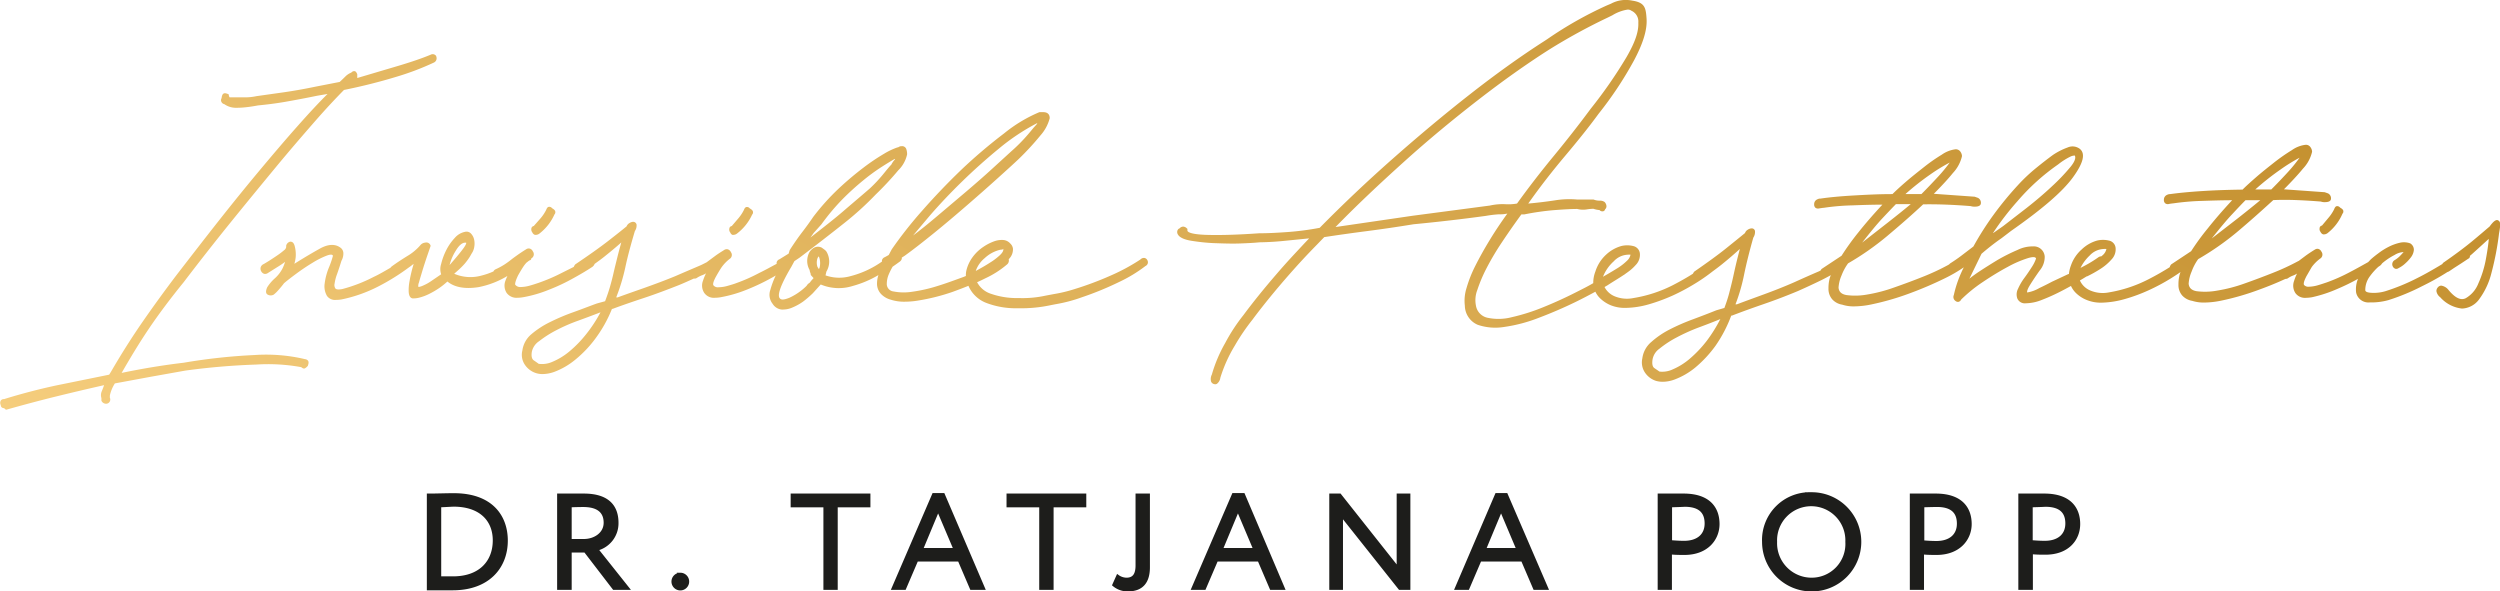
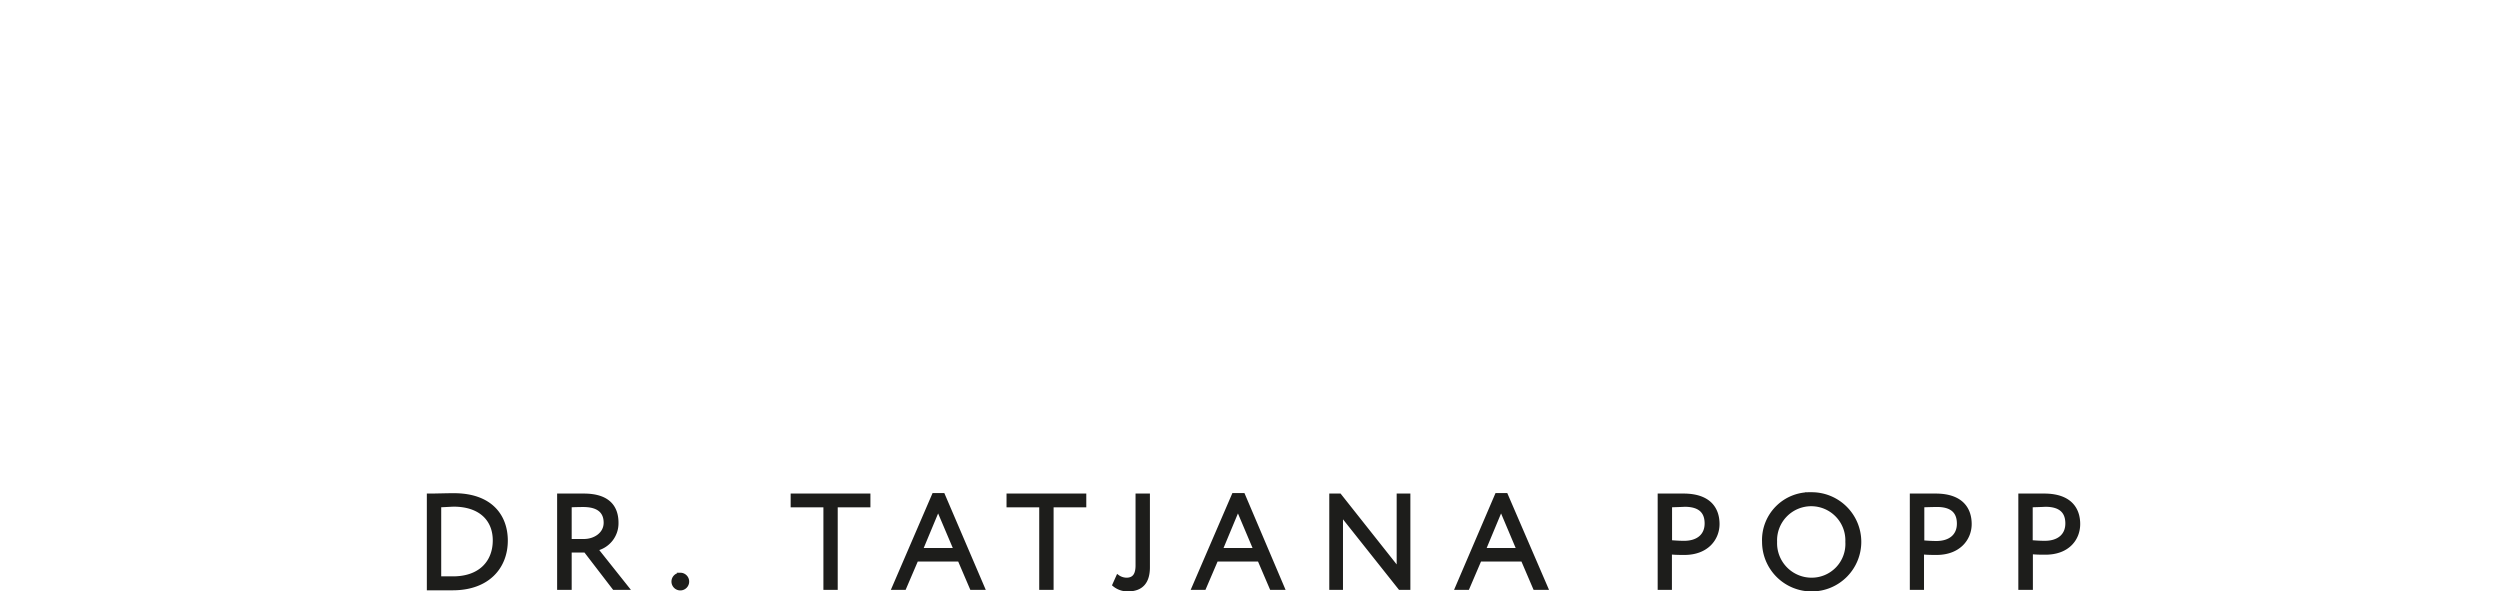
<svg xmlns="http://www.w3.org/2000/svg" data-name="Ebene 1" viewBox="0 0 412.16 97.5">
  <defs>
    <linearGradient id="a" x1="149.3" x2="265.58" y1="153.28" y2="-48.12" gradientUnits="userSpaceOnUse">
      <stop offset="0" stop-color="#f5cd7d" />
      <stop offset="1" stop-color="#c4902f" />
    </linearGradient>
  </defs>
-   <path d="M71.54 10.31a44.62 44.62 0 0 1-6.43 2.42c-2.65.8-5.47 1.51-8.4 2.1-1.27 1.29-2.89 3-4.81 5.2s-4.11 4.73-6.44 7.55-4.88 5.92-7.46 9.11-5.2 6.53-7.73 9.85c-2.22 2.73-4.18 5.35-5.82 7.79s-3 4.73-4.4 7.15c3.56-.74 7-1.3 10.24-1.68A95.54 95.54 0 0 1 42 58.53a27.83 27.83 0 0 1 8.28.68.75.75 0 0 1 .44.19c.27.23.11.68.05.83v.06a1.75 1.75 0 0 1-.49.43c-.19.1-.39 0-.62-.19a30.35 30.35 0 0 0-7.36-.43 114.49 114.49 0 0 0-11.76 1l-5.6 1-6 1.11a6.06 6.06 0 0 0-.83 2v.35a.7.7 0 0 1-.53 1 .85.85 0 0 1-.86-.5v-.43a1.59 1.59 0 0 1 .06-1.13c.12-.29.25-.63.38-1-2.54.57-5.16 1.19-7.81 1.84s-5.53 1.42-8.29 2.2H.95l-.07-.08a.64.64 0 0 0-.35-.19.46.46 0 0 1-.4-.47.8.8 0 0 1 0-.76.59.59 0 0 1 .54-.24c2.92-.91 5.89-1.68 8.82-2.3L18 61.77l.32-.52c1.7-2.93 3.47-5.72 5.26-8.3s3.64-5.12 5.52-7.6c2.32-3 4.67-6.05 7-9s4.64-5.8 6.85-8.44 4.28-5.07 6.23-7.26c1.77-2 3.39-3.74 4.82-5.16l-1.75.3c-1.88.39-3.65.72-5.25 1s-3.12.46-4.47.59c-.69.13-1.34.23-1.9.29a13.28 13.28 0 0 1-1.65.1 3.32 3.32 0 0 1-2-.6.66.66 0 0 1-.44-.31.63.63 0 0 1 0-.69 1.38 1.38 0 0 1 .15-.57c.08-.14.28-.35.77-.14a.44.44 0 0 1 .27.15v.18l.12.26h2.67a8.89 8.89 0 0 0 1.77-.2l4.47-.63c1.6-.23 3.37-.54 5.24-.93l2-.39 2-.39c.34-.31.65-.61.93-.89a2.9 2.9 0 0 1 1-.66.6.6 0 0 1 .51-.23c.19 0 .34.21.46.51v.62l6.75-2c2.15-.64 4-1.27 5.37-1.85a.69.69 0 0 1 .9.24v.06a.77.77 0 0 1-.38 1Zm16.65 28.41a.44.44 0 0 0 .16 0 1 1 0 0 0 .54-.18 8.21 8.21 0 0 0 2.52-3.19.5.5 0 0 0 .14-.43c0-.21-.21-.41-.53-.59a.57.57 0 0 0-.52-.23c-.19 0-.34.2-.45.49a6.82 6.82 0 0 1-1 1.48L88 37.26a.48.48 0 0 0-.4.44.76.76 0 0 0 .16.61.71.71 0 0 0 .43.41Zm32.57 0a.47.47 0 0 0 .17 0 1 1 0 0 0 .53-.18 8.21 8.21 0 0 0 2.54-3.16.5.5 0 0 0 .14-.43c0-.21-.2-.41-.53-.59a.56.56 0 0 0-.51-.23c-.2 0-.35.2-.46.49a6.82 6.82 0 0 1-1 1.48l-1 1.17a.46.46 0 0 0-.4.44.72.72 0 0 0 .15.61.71.71 0 0 0 .37.41Zm68.47 4.69a.7.7 0 0 1-.39.45 23.75 23.75 0 0 1-4.38 2.65 51.49 51.49 0 0 1-6.07 2.49 25 25 0 0 1-4.39 1.16l-.77.15a23.09 23.09 0 0 1-5.26.51h-.31a13.53 13.53 0 0 1-5-.86 5.23 5.23 0 0 1-3-2.84c-.84.34-1.71.67-2.61 1a33.52 33.52 0 0 1-5.68 1.43 13.73 13.73 0 0 1-2.2.19 7.13 7.13 0 0 1-2.34-.34 3.46 3.46 0 0 1-1.53-.88 2.47 2.47 0 0 1-.71-1.84 4.43 4.43 0 0 1 .23-1.33 17.21 17.21 0 0 1-4.25 1.8 7.65 7.65 0 0 1-5.26-.25L134 48.35a17.34 17.34 0 0 1-1.57 1.35 8.89 8.89 0 0 1-1.8 1 3.78 3.78 0 0 1-1.47.33 1.87 1.87 0 0 1-.34 0 2 2 0 0 1-1.44-.94 2.39 2.39 0 0 1-.38-2.29 14.38 14.38 0 0 1 .89-2.38c-.2.12-.4.24-.63.36a34.79 34.79 0 0 1-4.21 2 21.65 21.65 0 0 1-4.22 1.22 5.5 5.5 0 0 1-.94.09 1.93 1.93 0 0 1-1.79-.81 2.19 2.19 0 0 1-.2-2 8 8 0 0 1 .5-1.22 3 3 0 0 1-.63.31 4.12 4.12 0 0 0-.84.42.65.65 0 0 1-.53.13c-.84.38-1.66.75-2.44 1.07-2 .79-3.88 1.5-5.75 2.12s-3.63 1.22-5.2 1.81h-.12a21.43 21.43 0 0 1-2.72 4.88 19.13 19.13 0 0 1-3.34 3.51 12.19 12.19 0 0 1-3.45 2 5.86 5.86 0 0 1-1.91.36 3.59 3.59 0 0 1-1.11-.16 3.5 3.5 0 0 1-1.77-1.29 2.93 2.93 0 0 1-.47-2.44 4.25 4.25 0 0 1 1.51-2.7 14.63 14.63 0 0 1 3.09-2 34.45 34.45 0 0 1 3.86-1.63c1.37-.49 2.66-1 3.83-1.42l1.35-.37c.33-.88.6-1.67.8-2.36s.4-1.45.57-2.2.37-1.55.58-2.4.42-1.66.72-2.73c-.84.75-1.8 1.55-2.83 2.37-.46.37-1 .76-1.57 1.17a1.06 1.06 0 0 1-.47.55c-.6.4-1.57 1-2.88 1.72a31.57 31.57 0 0 1-4.22 2 20.7 20.7 0 0 1-4.2 1.22 5.5 5.5 0 0 1-.94.09 2 2 0 0 1-1.8-.81 2.22 2.22 0 0 1-.19-2c.09-.28.21-.52.32-.78a14.68 14.68 0 0 1-4.76 1.84c-2.31.36-4 0-5.13-.93a11.89 11.89 0 0 1-1.38 1.1 14.25 14.25 0 0 1-1.61.94 7.93 7.93 0 0 1-1.58.6 3.6 3.6 0 0 1-.87.14 1.66 1.66 0 0 1-.33 0c-.36-.08-.57-.43-.61-1.05a7.87 7.87 0 0 1 .14-1.8c.11-.65.26-1.31.44-2 .09-.32.17-.6.24-.83l-.19.13a6.46 6.46 0 0 1-.59.44 35.76 35.76 0 0 1-5.08 3.16 23.59 23.59 0 0 1-6 2.12 5 5 0 0 1-.89.08 1.64 1.64 0 0 1-1.54-.65 3.14 3.14 0 0 1-.38-2.07 10.27 10.27 0 0 1 .67-2.55 14.76 14.76 0 0 0 .69-2 .28.28 0 0 0-.13-.15c-.11-.05-.35-.08-.86.11a13.81 13.81 0 0 0-2.4 1.21c-.9.54-1.8 1.15-2.68 1.8s-1.56 1.18-2 1.56c-.27.37-.59.75-.91 1.11a5.68 5.68 0 0 1-.78.76 1 1 0 0 1-1 0c-.33-.18-.35-.58-.08-1.2a6.82 6.82 0 0 1 1.18-1.41 5.71 5.71 0 0 0 1.33-1.67 7.46 7.46 0 0 0 .44-1.12 14.63 14.63 0 0 1-1.29.87l-1.59 1a.76.76 0 0 1-.59.1.9.9 0 0 1-.49-.46A.86.86 0 0 1 43 44a.88.88 0 0 1 .48-.47c.33-.19.73-.43 1.19-.73s.87-.57 1.24-.83a11.71 11.71 0 0 0 .93-.72.81.81 0 0 0 .34-.51v-.24a.89.89 0 0 1 .67-.66c.23 0 .54.06.72.67a5.47 5.47 0 0 1 .18 1.88 6.3 6.3 0 0 1-.22 1.1c1.59-1 3-1.83 4.2-2.5 1.35-.75 2.49-.81 3.37-.18a1.15 1.15 0 0 1 .51 1 2.46 2.46 0 0 1-.32 1.19c-.23.75-.47 1.48-.7 2.13a7.64 7.64 0 0 0-.43 1.63 1 1 0 0 0 .16.83c.1.09.36.21 1.13.06a25.09 25.09 0 0 0 5.16-2c1-.46 1.87-1 2.76-1.5a1 1 0 0 1 .19-.21c.69-.51 1.56-1.09 2.56-1.71a8.62 8.62 0 0 0 2.16-1.78 1.16 1.16 0 0 1 .81-.45.73.73 0 0 1 .9.5v.06l-.69 2c-.26.79-.5 1.53-.7 2.2s-.39 1.29-.53 1.81a1.54 1.54 0 0 0-.11.71.37.37 0 0 0 .22 0 3 3 0 0 0 .66-.24A7 7 0 0 0 71 46.4l1.73-1.18a2.67 2.67 0 0 1 0-1.7 10.52 10.52 0 0 1 .85-2.3 8.61 8.61 0 0 1 1.4-2 3 3 0 0 1 1.69-1 1 1 0 0 1 1 .31 2.06 2.06 0 0 1 .48.9 3 3 0 0 1 .05 1.2 2.67 2.67 0 0 1-.47 1.21c-.05.1-.18.34-.39.67a10.55 10.55 0 0 1-.76 1 12.29 12.29 0 0 1-1 1l-.7.62a6.75 6.75 0 0 0 4.47.31 11.69 11.69 0 0 0 2-.69.84.84 0 0 1 .28-.32 11.26 11.26 0 0 0 1.63-.88c.37-.25.71-.5 1-.73s.62-.47 1-.74.87-.6 1.51-1a.72.72 0 0 1 .59-.09.81.81 0 0 1 .49.46.77.77 0 0 1-.19 1.11h-.06c0 .26-.18.34-.27.36s-.35.25-.53.38a5.08 5.08 0 0 0-.5.63c-.29.44-.58.93-.88 1.46-.6 1.23-.52 1.61-.42 1.61a1 1 0 0 0 .83.32 5.8 5.8 0 0 0 1.54-.24c.58-.16 1-.31 1.4-.44A29 29 0 0 0 92.6 45l2-1a1.27 1.27 0 0 1 .25-.42q3.38-2.28 5.27-3.74c1.29-1 2.33-1.82 3.18-2.52a1.09 1.09 0 0 1 .45-.53c.53-.33 1-.3 1.19.19a1.6 1.6 0 0 1-.27 1.11c-.69 2.31-1.23 4.33-1.58 6a32.09 32.09 0 0 1-1.5 4.94h.24c1.43-.53 3-1.07 4.52-1.61s3.28-1.19 5-1.9c1.35-.59 2.69-1.16 4-1.72.4-.17.77-.37 1.15-.56l.4-.3 1-.74c.36-.27.87-.6 1.51-1a.74.74 0 0 1 .6-.09.86.86 0 0 1 .49.46.77.77 0 0 1-.2 1.11 6.51 6.51 0 0 0-1.36 1.42c-.29.44-.58.93-.88 1.46-.59 1.06-.51 1.39-.44 1.48a.92.92 0 0 0 .82.32 5.68 5.68 0 0 0 1.54-.24c.6-.17 1.06-.31 1.4-.44a27.74 27.74 0 0 0 3.79-1.68c1-.48 1.92-1 2.88-1.51a.5.5 0 0 1 0-.27.71.71 0 0 1 .45-.47l1.52-.94.17-.57c.72-1.12 1.42-2.13 2.09-3s1.28-1.72 1.8-2.49a38.25 38.25 0 0 1 4.22-4.69 51.65 51.65 0 0 1 4.08-3.44 33.87 33.87 0 0 1 3.37-2.27 11.34 11.34 0 0 1 2.21-1.05.31.31 0 0 0 .21-.07.9.9 0 0 1 .5-.13.72.72 0 0 1 .74.46 2.64 2.64 0 0 1 .14.89 5.22 5.22 0 0 1-1.45 2.62 51.35 51.35 0 0 1-3.73 4 50.74 50.74 0 0 1-5.26 4.77c-2.09 1.66-4.54 3.56-7.29 5.64l-.85.57-.51.94c-2.08 3.5-2.21 4.71-1.95 5.12s.77.31 1.59 0a9.84 9.84 0 0 0 2.89-2 1.2 1.2 0 0 1 .4-.43.89.89 0 0 0 .29-.33l.45-.5-.47-.52v-.07a.79.79 0 0 0-.08-.32 1.29 1.29 0 0 1-.1-.42 3 3 0 0 1 0-3c.73-1 1.49-.94 2-.69l.56.41.2.22a3.2 3.2 0 0 1 0 3.32l-.14.62a6.8 6.8 0 0 0 4.14.12 15.72 15.72 0 0 0 5.17-2.4.65.65 0 0 1 0-.24.74.74 0 0 1 .46-.48l.65-.36.5-.94a68.3 68.3 0 0 1 5-6.35c2.08-2.37 4.29-4.68 6.59-6.88a84.38 84.38 0 0 1 6.92-5.87 23.86 23.86 0 0 1 5.83-3.51h.64c.68 0 1.06.34 1.06 1a6.84 6.84 0 0 1-1.54 2.85 44.78 44.78 0 0 1-3.64 3.94c-.76.72-1.92 1.77-3.45 3.15s-3.21 2.86-5 4.41-3.65 3.13-5.48 4.61-3.44 2.74-4.82 3.73l-.46.29a.45.45 0 0 1 0 .2.87.87 0 0 1-.37.49c-.39.29-.77.55-1.14.81a11.82 11.82 0 0 0-.62 1.23 4.06 4.06 0 0 0-.34 1.55 1.24 1.24 0 0 0 1.11 1.3 8.77 8.77 0 0 0 3.07.05 25 25 0 0 0 4.12-.93c1.48-.45 2.94-1 4.35-1.51l.39-.16a3.43 3.43 0 0 1 .08-.9 6.11 6.11 0 0 1 1-2.17 7 7 0 0 1 1.77-1.71 7.78 7.78 0 0 1 2-1 3.66 3.66 0 0 1 1.35-.15 1.72 1.72 0 0 1 1.13.59 1.38 1.38 0 0 1 .43.84 2.23 2.23 0 0 1-.7 1.73.85.85 0 0 1-.34.92 15.6 15.6 0 0 1-3.53 2.24c-.43.22-.88.43-1.34.64a3.93 3.93 0 0 0 2.21 1.88 13 13 0 0 0 4.57.73h.13a17.82 17.82 0 0 0 4.43-.41l1.33-.25a23.88 23.88 0 0 0 3.4-.82 53.33 53.33 0 0 0 6-2.25 32.46 32.46 0 0 0 4.84-2.62.83.83 0 0 1 .64-.27.66.66 0 0 1 .48.31.73.73 0 0 1 .11.59Zm-38.72-4.57c1.06-.78 2.38-1.84 3.93-3.15l4.81-4.07c1.61-1.37 3.11-2.68 4.46-3.92l3-2.74a27.38 27.38 0 0 0 2.15-2.1c.55-.6 1.06-1.21 1.54-1.8l.54-.6.08-.14h-.07a35.14 35.14 0 0 0-6.22 4.14c-2.1 1.72-4.15 3.55-6.08 5.43s-3.71 3.76-5.29 5.58c-1.08 1.28-2.03 2.4-2.85 3.38Zm-16.9.32c2-1.56 3.86-3 5.38-4.31s3.09-2.63 4.46-3.82a24.66 24.66 0 0 0 2.1-2.24c.57-.69 1-1.25 1.4-1.65a3.27 3.27 0 0 1 .55-.8l.08-.14h-.07c-.57.32-1.32.78-2.21 1.35a32.5 32.5 0 0 0-3 2.2 43.79 43.79 0 0 0-3.43 3.12 36.76 36.76 0 0 0-3.46 4.13l-1.25 1.39ZM74.12 43.7c1-1.14 1.79-2.08 2.31-2.8s.43-.87.42-.89-.07 0-.19 0c-.47 0-1 .45-1.53 1.34a8.06 8.06 0 0 0-1.01 2.35ZM99 51.49c-1.17.45-2.39.91-3.63 1.36a28.19 28.19 0 0 0-3.69 1.61 17.64 17.64 0 0 0-2.8 1.79 2.8 2.8 0 0 0-1.2 1.75c-.11.72 0 1.19.32 1.41s.64.44.81.57a4.13 4.13 0 0 0 2.19-.3A11 11 0 0 0 93.8 58a19.23 19.23 0 0 0 2.84-2.91 22.87 22.87 0 0 0 2.36-3.6Zm36-9.21s-.09 0-.22.29a2.22 2.22 0 0 0 0 1.46.84.84 0 0 1 .18.3h.04l.09-.1a3 3 0 0 0-.09-1.95Zm25.91 2.37.61-.34c.55-.3 1.11-.63 1.68-1a10.36 10.36 0 0 0 1.56-1.16c.43-.39.65-.72.65-1s-.06 0-.2 0a1.9 1.9 0 0 0-.45.06 5.63 5.63 0 0 0-2.4 1.33 4.8 4.8 0 0 0-1.49 2.11Zm221.9-7.46a.45.45 0 0 0-.39.44.74.74 0 0 0 .16.61.7.7 0 0 0 .43.4.41.41 0 0 0 .16 0 1 1 0 0 0 .54-.19 8.11 8.11 0 0 0 2.48-3.22.5.5 0 0 0 .14-.43c0-.21-.22-.4-.54-.58a.58.58 0 0 0-.52-.23c-.19 0-.34.21-.45.5a6.85 6.85 0 0 1-1 1.49Zm29.19 1.3a47.51 47.51 0 0 1-1.25 6.51 12.24 12.24 0 0 1-2 4.3 3.66 3.66 0 0 1-2.86 1.57A5.62 5.62 0 0 1 402.3 49a1.56 1.56 0 0 1-.62-1 .86.86 0 0 1 .24-.63.74.74 0 0 1 .55-.28 1.88 1.88 0 0 1 1.22.74c1.07 1.28 2 1.74 2.81 1.34a4.83 4.83 0 0 0 2.09-2.44 17.22 17.22 0 0 0 1.26-4.1c.24-1.31.39-2.38.46-3.19h-.07c-.84.77-1.75 1.6-2.71 2.46l-.33.28a.45.45 0 0 1 0 .12c-.05.23-.15.31-.24.33-.82.56-1.62 1.07-2.39 1.56l-.77.52a1.19 1.19 0 0 1-.31.14c-1.56 1-3 1.76-4.27 2.38a35.23 35.23 0 0 1-5.43 2.24 10.41 10.41 0 0 1-2.92.39h-.22a2.07 2.07 0 0 1-2.21-1.63 4.53 4.53 0 0 1 .31-2.26 34.11 34.11 0 0 1-3.38 1.65 22.07 22.07 0 0 1-4.19 1.38 6.37 6.37 0 0 1-1 .1 1.94 1.94 0 0 1-1.75-.78 2.24 2.24 0 0 1-.22-2 8 8 0 0 1 .49-1.22 3.74 3.74 0 0 1-.63.32 3.72 3.72 0 0 0-.84.43.68.68 0 0 1-.45.13q-2 .93-4.29 1.76a42.94 42.94 0 0 1-6.22 1.81 14.34 14.34 0 0 1-2.85.33 6.25 6.25 0 0 1-2-.28 2.87 2.87 0 0 1-1.63-.86 2.6 2.6 0 0 1-.64-1.83 6.19 6.19 0 0 1 .12-1.31 3.93 3.93 0 0 1 .22-.75c-.52.36-1.08.73-1.68 1.1a32.7 32.7 0 0 1-3.61 1.92 27.19 27.19 0 0 1-3.89 1.43 15.08 15.08 0 0 1-3.88.6h-.09a6.13 6.13 0 0 1-2.28-.43 5.36 5.36 0 0 1-1.89-1.24 3.82 3.82 0 0 1-.74-1.09c-.65.36-1.32.72-2 1.06a31.18 31.18 0 0 1-3 1.32A7.28 7.28 0 0 1 334 50a1.34 1.34 0 0 1-1.41-.78 2 2 0 0 1 .11-1.61 9.46 9.46 0 0 1 1.06-1.81c.42-.57.83-1.17 1.21-1.77a6.23 6.23 0 0 0 .7-1.4.3.3 0 0 0-.12-.17c-.13-.08-.43-.13-1.16.08A18.07 18.07 0 0 0 331 44c-1.29.69-2.67 1.53-4.1 2.49a24.18 24.18 0 0 0-3.58 2.9.65.65 0 0 1-.42.37.6.6 0 0 1-.49-.13.79.79 0 0 1-.29-1 18.27 18.27 0 0 1 .76-2.56 19.88 19.88 0 0 1 .88-2 23.93 23.93 0 0 1-3.06 1.78 61 61 0 0 1-5.91 2.53 43.79 43.79 0 0 1-6.22 1.8 14.34 14.34 0 0 1-2.85.33 6 6 0 0 1-2-.28 2.82 2.82 0 0 1-1.63-.86 2.62 2.62 0 0 1-.64-1.82 6.19 6.19 0 0 1 .12-1.31 4 4 0 0 1 .27-.88c-.48.27-1 .54-1.49.79-1.35.66-2.67 1.27-3.91 1.82-1.93.81-3.86 1.54-5.72 2.18s-3.62 1.28-5.18 1.88h-.12a22.23 22.23 0 0 1-2.59 4.97 19.71 19.71 0 0 1-3.3 3.56 12 12 0 0 1-3.43 2 5.65 5.65 0 0 1-2 .38 4.05 4.05 0 0 1-1.06-.14 3.46 3.46 0 0 1-1.77-1.27 3 3 0 0 1-.51-2.44 4.25 4.25 0 0 1 1.48-2.71 14.4 14.4 0 0 1 3.06-2.08 34.33 34.33 0 0 1 3.84-1.67c1.36-.51 2.65-1 3.81-1.47l1.34-.39c.33-.89.59-1.68.77-2.37s.38-1.47.55-2.2.34-1.56.54-2.41.4-1.65.69-2.75c-.84.77-1.79 1.59-2.8 2.41-.5.41-1.07.84-1.7 1.3a29.67 29.67 0 0 1-3 2.07 33.51 33.51 0 0 1-3.61 1.92 29.84 29.84 0 0 1-3.89 1.43 14.57 14.57 0 0 1-3.88.59h-.09a6.12 6.12 0 0 1-2.28-.42 5.58 5.58 0 0 1-1.88-1.25 3.72 3.72 0 0 1-.69-1c-1.06.58-2.17 1.16-3.34 1.73-1.92.93-3.93 1.8-6 2.58a25.3 25.3 0 0 1-5.68 1.5 9 9 0 0 1-4.37-.35 3.49 3.49 0 0 1-2.13-3.15 6.92 6.92 0 0 1 .28-2.92 20.74 20.74 0 0 1 1.46-3.68c.66-1.31 1.46-2.75 2.38-4.26s1.83-2.86 2.89-4.33a5.47 5.47 0 0 1-1.37.12 18.31 18.31 0 0 0-2.17.26c-3.93.54-7.93 1-11.91 1.38-2.58.42-5.14.8-7.62 1.12s-4.8.65-7.12 1l-1.16 1.2c-1.74 1.78-2.88 3-4.64 5-2.13 2.43-4.06 4.79-5.73 7l-.28.38a34.85 34.85 0 0 0-2.94 4.32 23.57 23.57 0 0 0-2.38 5.29 1.48 1.48 0 0 1-.57 1 .52.52 0 0 1-.27.07.86.86 0 0 1-.27-.05.73.73 0 0 1-.41-.38 1.58 1.58 0 0 1 .12-1.17 23.46 23.46 0 0 1 2.2-5.2 29.44 29.44 0 0 1 3-4.59c1.61-2.17 3.47-4.47 5.53-6.85 1.72-2 2.84-3.17 4.54-5l.77-.81-4 .4c-1.42.15-2.84.23-4.2.25-.74.08-1.82.14-3.17.19s-2.74 0-4.17-.05-2.71-.21-3.86-.39-1.94-.54-2.21-1a.76.76 0 0 1-.11-.67c.09-.25.23-.34.34-.36a.83.83 0 0 1 .61-.31.89.89 0 0 1 .65.34h.05v.3c0 .18.31.62 3.07.72 2.13.07 5.08 0 8.76-.26 1.52 0 3.12-.09 4.76-.21a46.38 46.38 0 0 0 5.22-.69c3.75-3.81 7.8-7.65 12.05-11.4s8.53-7.33 12.72-10.61 8.28-6.22 12.22-8.75l.55-.36a62.46 62.46 0 0 1 9.77-5.53l.71-.3a5.14 5.14 0 0 1 3.49-.51c2.12.32 2.26 1.19 2.38 3s-.58 4.06-2.06 6.84a60.27 60.27 0 0 1-5.86 8.83c-1.38 1.9-3.2 4.19-5.39 6.79s-4.2 5.17-6.2 8c1.59-.14 3-.32 4.28-.51a14.82 14.82 0 0 1 3.84-.15h2.66a2.63 2.63 0 0 0 .92.18h.06a1.36 1.36 0 0 1 .83.22 1.11 1.11 0 0 1 .3.6.66.66 0 0 1-.22.61.42.42 0 0 1-.35.33.64.64 0 0 1-.57-.21 3.76 3.76 0 0 1-1-.21 8.69 8.69 0 0 0-1.14.11 3.85 3.85 0 0 1-1.53-.08c-1.12 0-2.45.09-3.91.2a43.26 43.26 0 0 0-4.83.7h-.47a129.4 129.4 0 0 0-3.2 4.58 44.59 44.59 0 0 0-2.54 4.28 24.21 24.21 0 0 0-1.53 3.62 4.58 4.58 0 0 0-.23 2.5 2.45 2.45 0 0 0 1.93 2.06 8.73 8.73 0 0 0 4-.1 32.73 32.73 0 0 0 5.12-1.62c1.81-.73 3.64-1.56 5.43-2.47 1-.51 2-1 2.87-1.52a5.14 5.14 0 0 1 .35-1.91 6.38 6.38 0 0 1 1.75-2.77 6.13 6.13 0 0 1 2.53-1.44 4.09 4.09 0 0 1 1.94 0 1.4 1.4 0 0 1 1.12 1.27 2.38 2.38 0 0 1-.69 1.86 7.74 7.74 0 0 1-.87.84c-.23.18-.48.37-.76.56l-.24.18-.15.09c-.74.5-1.6 1-2.61 1.66l-.51.3a3.28 3.28 0 0 0 1.58 1.49 5.27 5.27 0 0 0 3.17.33 22.07 22.07 0 0 0 6.54-2.14c1.18-.61 2.27-1.23 3.28-1.87a1.94 1.94 0 0 1 .21-.34c2.24-1.55 4-2.83 5.23-3.82s2.31-1.86 3.15-2.55a1 1 0 0 1 .44-.54 1.28 1.28 0 0 1 .67-.23.54.54 0 0 1 .53.41 1.66 1.66 0 0 1-.27 1.11c-.66 2.32-1.16 4.35-1.5 6a30.09 30.09 0 0 1-1.44 5h.24c1.45-.55 3-1.11 4.5-1.66s3.28-1.24 5-2q2-.91 4-1.77l.29-.14a1.28 1.28 0 0 1 .17-.26l3.29-2.18a42.23 42.23 0 0 1 2.73-3.8c1.07-1.35 2.4-2.9 4-4.62-1.71 0-3.38.06-5 .12a37.18 37.18 0 0 0-4.66.4c-.15 0-.61.08-.77.1a.71.71 0 0 1-.61-.11.67.67 0 0 1-.21-.54.86.86 0 0 1 .53-.85 1 1 0 0 1 .51-.12c1.5-.22 3.33-.39 5.42-.51S309.74 32 312 32c.52-.52 1.23-1.18 2.18-2s2-1.65 3-2.44a28 28 0 0 1 2.95-2.06 5 5 0 0 1 2.28-.89.92.92 0 0 1 .8.41 1.33 1.33 0 0 1 .25.73 6.08 6.08 0 0 1-1.5 2.78c-.81 1-1.86 2.13-3.14 3.42l6.73.48.54.19a.9.9 0 0 1 .47 1c-.12.44-.75.45-1 .45a1.92 1.92 0 0 1-.66-.09c-1.34-.11-2.66-.19-3.94-.24s-2.6-.07-3.9-.05c-1.94 1.82-4 3.6-6 5.28a45.74 45.74 0 0 1-6.38 4.45 8.43 8.43 0 0 0-1.08 2 5.9 5.9 0 0 0-.49 2c.06.69.49 1.09 1.33 1.23a10.91 10.91 0 0 0 3.38-.09 25.31 25.31 0 0 0 4.5-1.18c1.63-.57 3.22-1.16 4.74-1.77a37.61 37.61 0 0 0 4-1.86l.27-.15a1.62 1.62 0 0 1 .19-.18c.65-.41 1.28-.84 1.88-1.3l1.94-1.48a49.54 49.54 0 0 1 3.32-5.22 55.73 55.73 0 0 1 4-4.87 27.89 27.89 0 0 1 3.08-2.9c1-.81 1.9-1.51 2.71-2.1a11 11 0 0 1 2.41-1.23 2 2 0 0 1 2 .2c1 .78.63 2.33-1.1 4.71s-5.09 5.26-10.22 8.85l-1.57 1.2c-.86.59-2 1.45-3.29 2.56l-2 4.11c.41-.34.93-.72 1.54-1.13 1-.66 2.05-1.32 3.17-2a30.19 30.19 0 0 1 3.22-1.61 5.65 5.65 0 0 1 2.59-.59 1.8 1.8 0 0 1 1.9 1.69 3.5 3.5 0 0 1-.84 2.3c-.62.88-1.13 1.64-1.55 2.32-.55.87-.53 1.18-.5 1.28s0 0 .05 0a5.74 5.74 0 0 0 1.95-.72c.58-.27 1.29-.62 2.1-1.05l2.69-1.26h.09a5.38 5.38 0 0 1 .34-1.43 6.26 6.26 0 0 1 1.78-2.64 6 6 0 0 1 2.53-1.45 4.23 4.23 0 0 1 1.94 0 1.37 1.37 0 0 1 1.11 1.26 2.39 2.39 0 0 1-.68 1.86 8.4 8.4 0 0 1-1.87 1.58 20 20 0 0 1-2.17 1.21H344c-.35.22-.72.45-1.1.67a3.24 3.24 0 0 0 1.64 1.62 5.27 5.27 0 0 0 3.17.34 22.06 22.06 0 0 0 6.58-2.2c1.23-.63 2.37-1.29 3.42-1.95a1.14 1.14 0 0 1 .24-.46l3.29-2.18a40.32 40.32 0 0 1 2.76-3.78c1.07-1.35 2.4-2.9 4-4.62-1.71 0-3.39.06-5 .11a41.38 41.38 0 0 0-4.66.4 7.56 7.56 0 0 0-.77.11.68.68 0 0 1-.61-.12.65.65 0 0 1-.21-.54.86.86 0 0 1 .53-.85 1.1 1.1 0 0 1 .51-.12c1.51-.21 3.34-.38 5.42-.51s4.24-.2 6.51-.23c.51-.52 1.23-1.17 2.18-2s2-1.66 3-2.45a30.2 30.2 0 0 1 2.95-2.06 4.86 4.86 0 0 1 2.28-.88.9.9 0 0 1 .8.42 1.33 1.33 0 0 1 .25.73 6 6 0 0 1-1.5 2.78c-.82 1-1.87 2.13-3.14 3.41l6.73.48.53.19a.9.9 0 0 1 .48 1c-.12.44-.75.44-1 .45a1.83 1.83 0 0 1-.66-.1c-1.34-.11-2.67-.19-3.94-.24s-2.6-.06-3.9 0c-2 1.83-4 3.61-6 5.29a45.4 45.4 0 0 1-6.38 4.44 8.43 8.43 0 0 0-1.08 2.05 6 6 0 0 0-.49 2c.06.69.49 1.1 1.32 1.24a11 11 0 0 0 3.39-.1 25.22 25.22 0 0 0 4.5-1.17c1.61-.57 3.21-1.17 4.74-1.78a37.68 37.68 0 0 0 4-1.85L379 43l.13-.1 1-.75c.37-.27.87-.61 1.51-1a.73.73 0 0 1 .59-.11.84.84 0 0 1 .49.45.78.78 0 0 1-.17 1.12 6.45 6.45 0 0 0-1.41 1.39c-.28.46-.57 1-.86 1.48-.57 1.07-.49 1.39-.43 1.49a.93.93 0 0 0 .8.3 5.77 5.77 0 0 0 1.54-.26c.59-.17 1-.32 1.4-.45a28.41 28.41 0 0 0 3.84-1.71c1-.52 2-1.08 3-1.64l.41-.43c.3-.27.71-.61 1.24-1a10.69 10.69 0 0 1 1.69-1.07 7.85 7.85 0 0 1 1.84-.68 3 3 0 0 1 1.74.09 1.22 1.22 0 0 1 .61 1.1 2.36 2.36 0 0 1-.46 1.17 7 7 0 0 1-1 1.08 4.49 4.49 0 0 1-1.05.72.65.65 0 0 1-.51.13.73.73 0 0 1-.42-.33.79.79 0 0 1 .2-1.06 4.52 4.52 0 0 0 .91-.69c.2-.2.41-.43.64-.68a3.06 3.06 0 0 0-1.5.48 10.59 10.59 0 0 0-2.06 1.39 1.16 1.16 0 0 1-.37.4l-.24.16a10.15 10.15 0 0 0-1.37 1.53 3.77 3.77 0 0 0-.78 2.31c0 .35.61.43 1.12.45a6.74 6.74 0 0 0 2.19-.27 33.76 33.76 0 0 0 5.25-2.16c1.23-.61 2.62-1.4 4.14-2.32a1.43 1.43 0 0 1 .14-.2c1.94-1.34 3.49-2.5 4.66-3.46s2.15-1.81 3-2.53c.64-.88 1.08-1.2 1.42-1s.44.49.13 2.15Zm-40.19-7.25h2.64c1-1 1.95-2 2.86-3a23.94 23.94 0 0 0 1.81-2.24 27.9 27.9 0 0 0-3.12 1.93 43.15 43.15 0 0 0-4.19 3.31Zm-7.18 8.08 4.29-3.32c1.39-1.09 2.64-2.1 3.73-3h-2.44c-.53.53-1.27 1.31-2.22 2.33-.81.85-1.94 2.2-3.36 3.99ZM343 44.17l.76-.4a19.59 19.59 0 0 0 2.24-1.39.86.86 0 0 1 .44-.12l.24-.21a1.84 1.84 0 0 0 .59-1 2.56 2.56 0 0 0-.47 0 3.32 3.32 0 0 0-2.3 1.09 7.08 7.08 0 0 0-1.5 2.03Zm-14.37-5.76 1.61-1.13 3.88-3c1.47-1.15 2.86-2.33 4.14-3.53a32.29 32.29 0 0 0 3.07-3.21c.5-.6 1-1.41.73-1.89a.2.2 0 0 0-.11 0 1.65 1.65 0 0 0-.53.13 10.92 10.92 0 0 0-2.11 1.33 35.71 35.71 0 0 0-6.73 6.09 45.43 45.43 0 0 0-4 5.21ZM314.13 32h2.64c1-1 1.94-2 2.87-3a25.33 25.33 0 0 0 1.8-2.2 27.9 27.9 0 0 0-3.17 1.94 43.15 43.15 0 0 0-4.14 3.26ZM307 40l4.29-3.35c1.38-1.08 2.64-2.09 3.73-3h-2.45c-.54.55-1.28 1.33-2.21 2.32S308.37 38.26 307 40Zm-56.87-6.48c1.82-2.53 3.84-5.15 6-7.77s4.21-5.24 6.12-7.82a75.59 75.59 0 0 0 5.92-8.54c1.41-2.44 2-4.18 1.93-5.67a1.94 1.94 0 0 0-1.14-1.95l-.09-.06a1 1 0 0 0-.53-.13 6.83 6.83 0 0 0-2.52.94l-.73.36a96 96 0 0 0-9.74 5.33c-3.74 2.38-7.66 5.17-11.67 8.28s-8.14 6.51-12.22 10.19-7.75 7.13-11.28 10.75l12.71-1.86 12.73-1.68a9.52 9.52 0 0 1 2.61-.22 8 8 0 0 0 1.85-.11Zm14.19 12.08.75-.43c.53-.31 1.08-.64 1.66-1a9.1 9.1 0 0 0 1.5-1.18 1.79 1.79 0 0 0 .58-1 2.5 2.5 0 0 0-.47 0 3.35 3.35 0 0 0-2.3 1.1 6.8 6.8 0 0 0-1.77 2.55Zm19.32 7c-1.16.47-2.35.93-3.62 1.4a31.3 31.3 0 0 0-3.66 1.66 17 17 0 0 0-2.78 1.83 2.76 2.76 0 0 0-1.14 1.81c-.1.72 0 1.19.33 1.4l.82.56a4.06 4.06 0 0 0 2.2-.37 10.87 10.87 0 0 0 2.76-1.72 19.52 19.52 0 0 0 2.81-2.95 23.77 23.77 0 0 0 2.23-3.56Z" style="fill:url(#a)" />
  <path d="M70.62 81.62h.26c1 0 2.68-.06 3.94-.06 6.16 0 8.65 3.54 8.65 7.57 0 4.38-3 7.94-8.83 7.94h-4.02Zm1.87 1.77v11.88h2.22c4.4 0 6.78-2.6 6.78-6.18 0-3.35-2.25-5.81-6.72-5.81-.92.04-1.51.08-2.28.11ZM92.1 97V81.62h4.14c4.2 0 5.48 2.09 5.48 4.58a4.41 4.41 0 0 1-3.35 4.35L103.5 97h-2.29l-4.73-6.16H94V97ZM94 83.39v5.72h2.27c1.78 0 3.5-1.1 3.5-2.93 0-1.58-.88-2.84-3.61-2.84-.52 0-1.46.02-2.16.05Zm18.16 11.28a1.21 1.21 0 0 1 0 2.42 1.21 1.21 0 1 1 0-2.42Zm18.44-13.05h12.65v1.77h-5.39V97H136V83.39h-5.4Zm23.31-.08h1.61L162.14 97h-2l-2-4.67h-7l-2 4.67h-1.89Zm-2 9.06h5.55l-2.8-6.6Zm14.28-8.98h12.65v1.77h-5.39V97h-1.87V83.39h-5.39Zm23.14 11.91c0 2.31-1 3.72-3.37 3.72a3.49 3.49 0 0 1-2.33-.82l.64-1.43a2.5 2.5 0 0 0 1.45.49c1.34 0 1.74-.95 1.74-2.27v-11.6h1.87Zm14.01-11.99H205L211.57 97h-2l-2-4.67h-7l-2 4.67h-1.89Zm-2 9.06h5.54l-2.79-6.6Zm29.43 6.4-9.61-12.1V97h-1.76V81.62h1.49l9.62 12.15V81.62h1.76V97Zm15.95-15.46h1.61L255 97h-2l-2-4.67h-7L242 97h-1.9Zm-2 9.06h5.54l-2.79-6.6Zm28.82 6.4V81.62h4c4.41 0 5.7 2.38 5.7 4.78s-1.78 4.84-5.54 4.84c-.62 0-1.54 0-2.31-.09V97Zm1.87-13.64v5.94c.75.06 1.47.11 2.24.11 2.27 0 3.63-1.17 3.63-3.11s-1.1-3-3.54-3c-.62.04-1.61.06-2.33.09Zm23.2-1.96a7.93 7.93 0 1 1-7.86 7.93 7.63 7.63 0 0 1 7.86-7.93Zm0 14.09a5.81 5.81 0 0 0 5.87-6.16 5.88 5.88 0 1 0-11.75 0 5.94 5.94 0 0 0 5.88 6.16Zm16.5 1.51V81.62h4c4.4 0 5.7 2.38 5.7 4.78s-1.79 4.84-5.55 4.84c-.62 0-1.54 0-2.31-.09V97ZM317 83.39v5.94c.75.06 1.47.11 2.24.11 2.27 0 3.63-1.17 3.63-3.11s-1.1-3-3.54-3c-.63.01-1.62.03-2.33.06ZM333 97V81.62h4c4.4 0 5.7 2.38 5.7 4.78s-1.7 4.8-5.49 4.8c-.61 0-1.54 0-2.31-.09V97Zm1.87-13.64v5.94c.75.06 1.48.11 2.24.11 2.27 0 3.64-1.17 3.64-3.11s-1.1-3-3.55-3c-.58.04-1.57.06-2.3.09Z" style="fill:#1d1d1b;stroke:#1d1d1b;stroke-miterlimit:10;stroke-width:.5px" />
</svg>